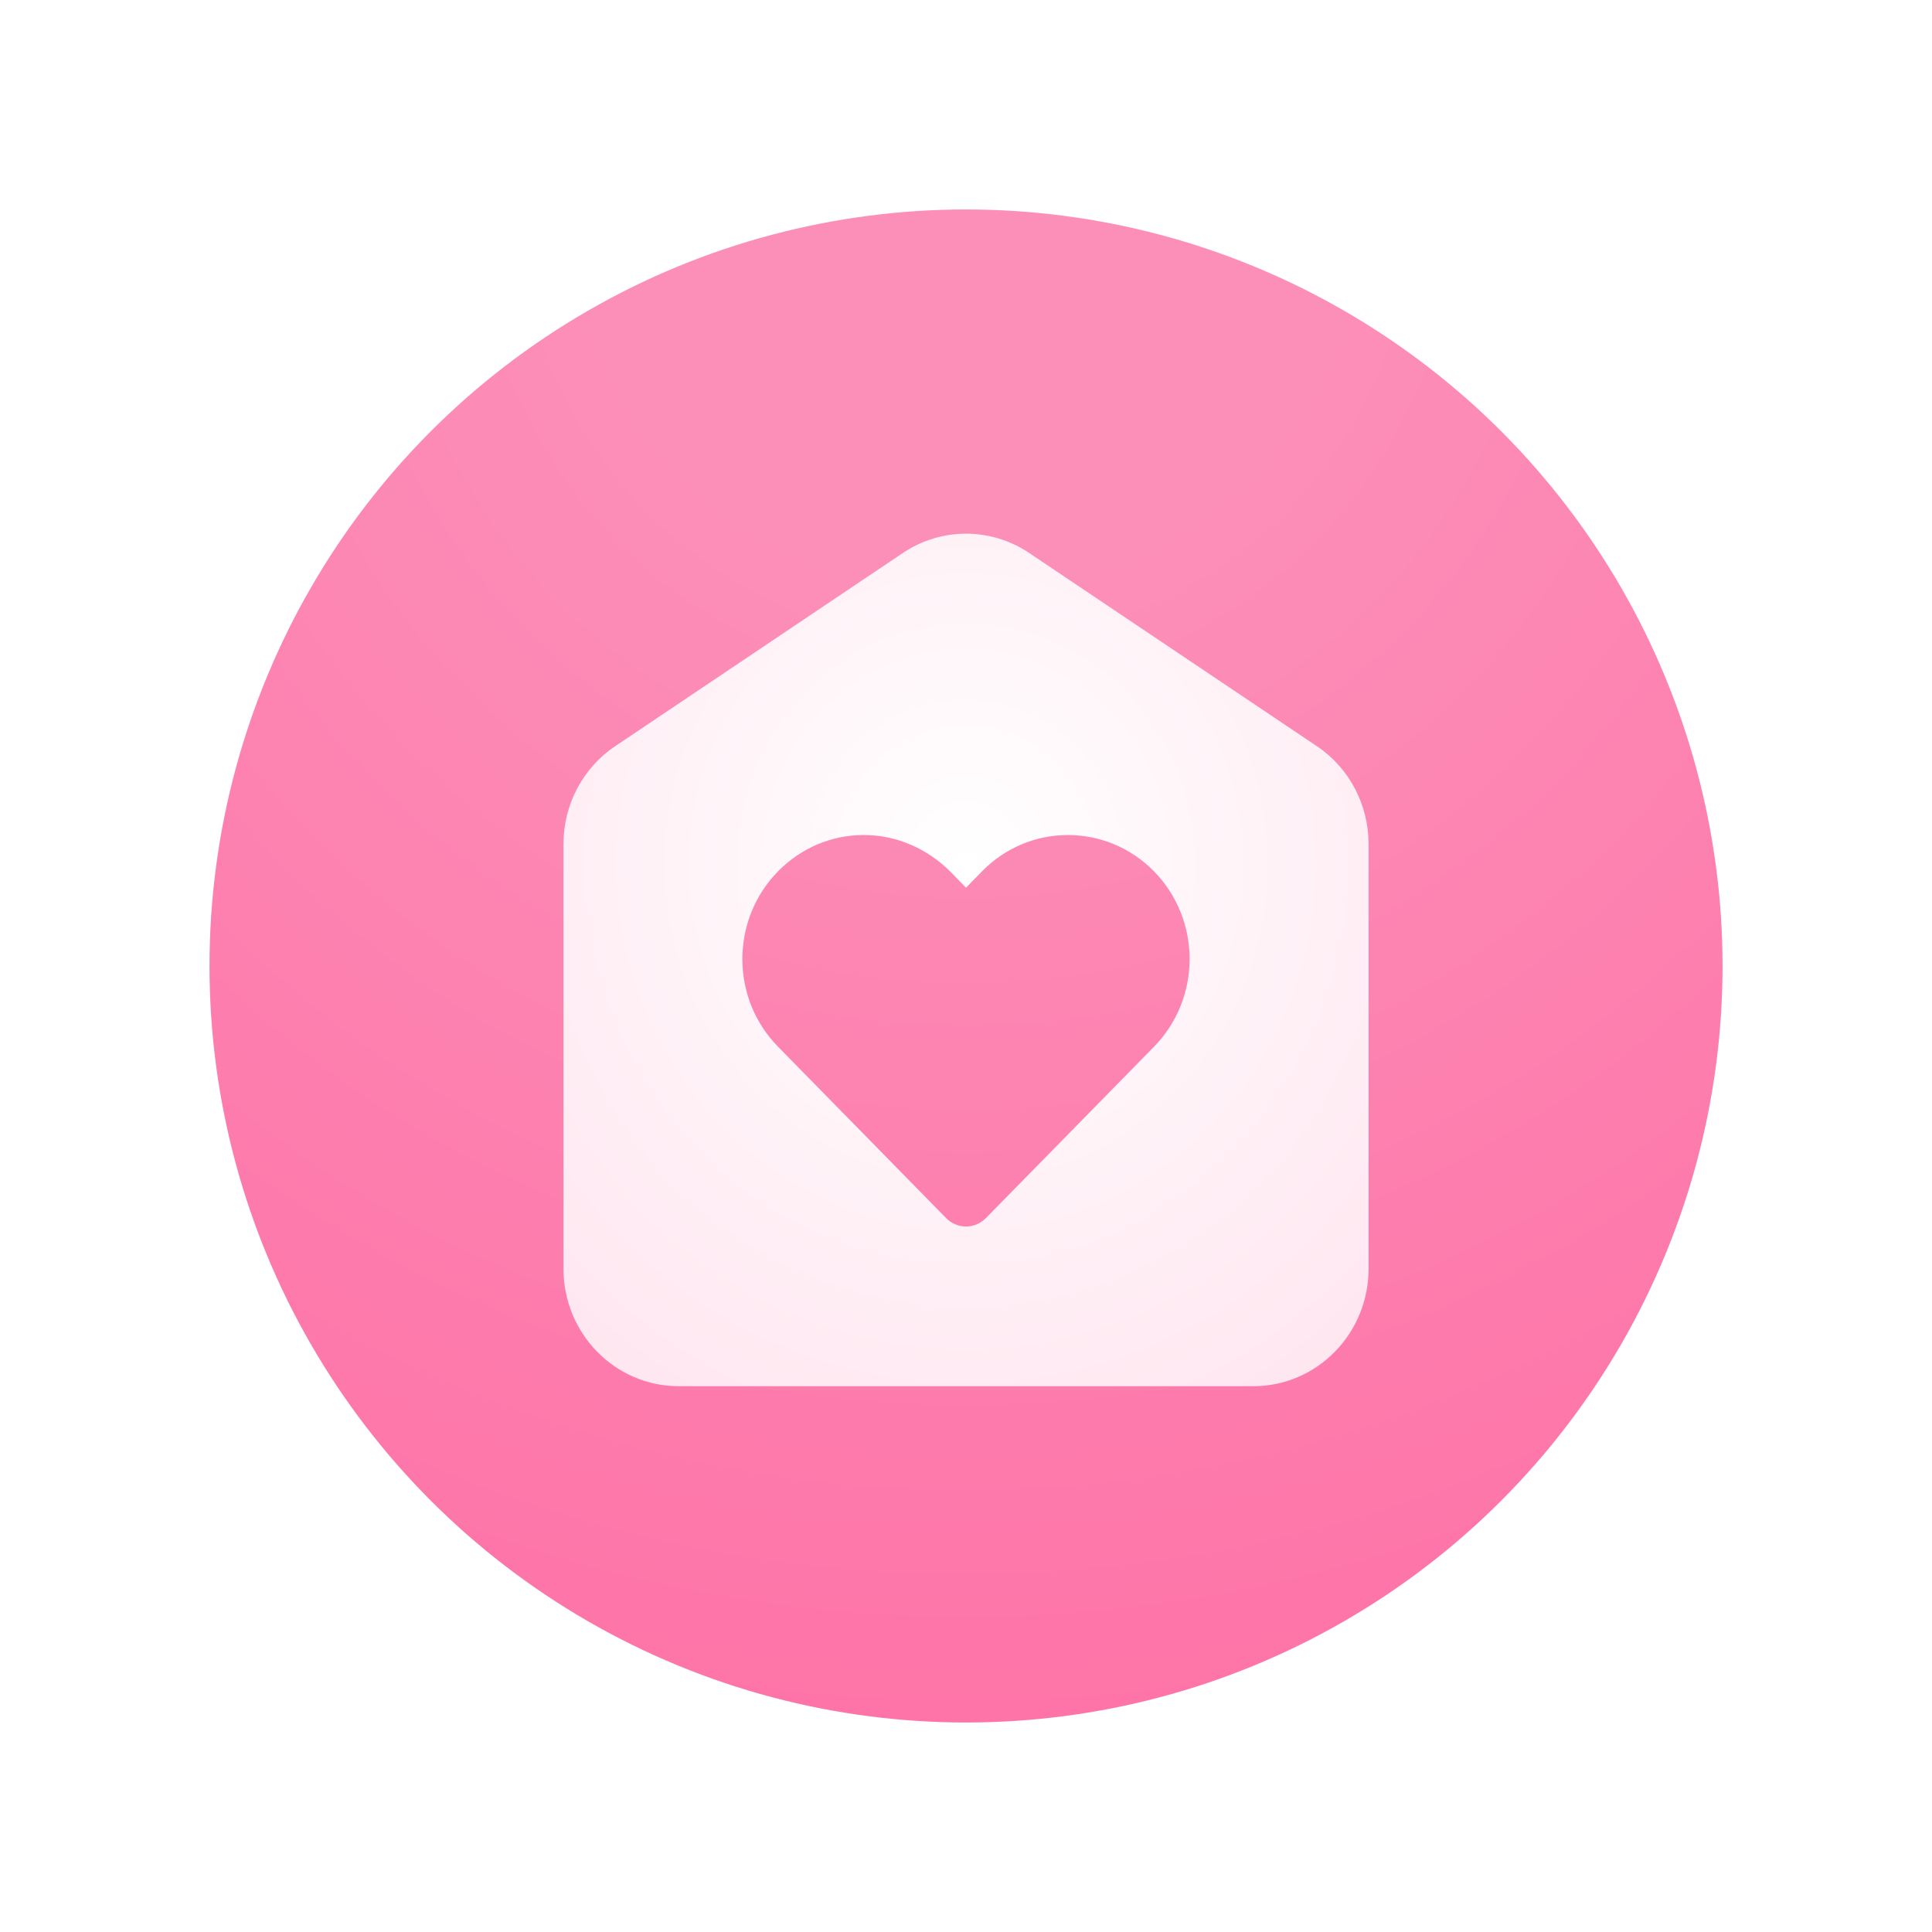
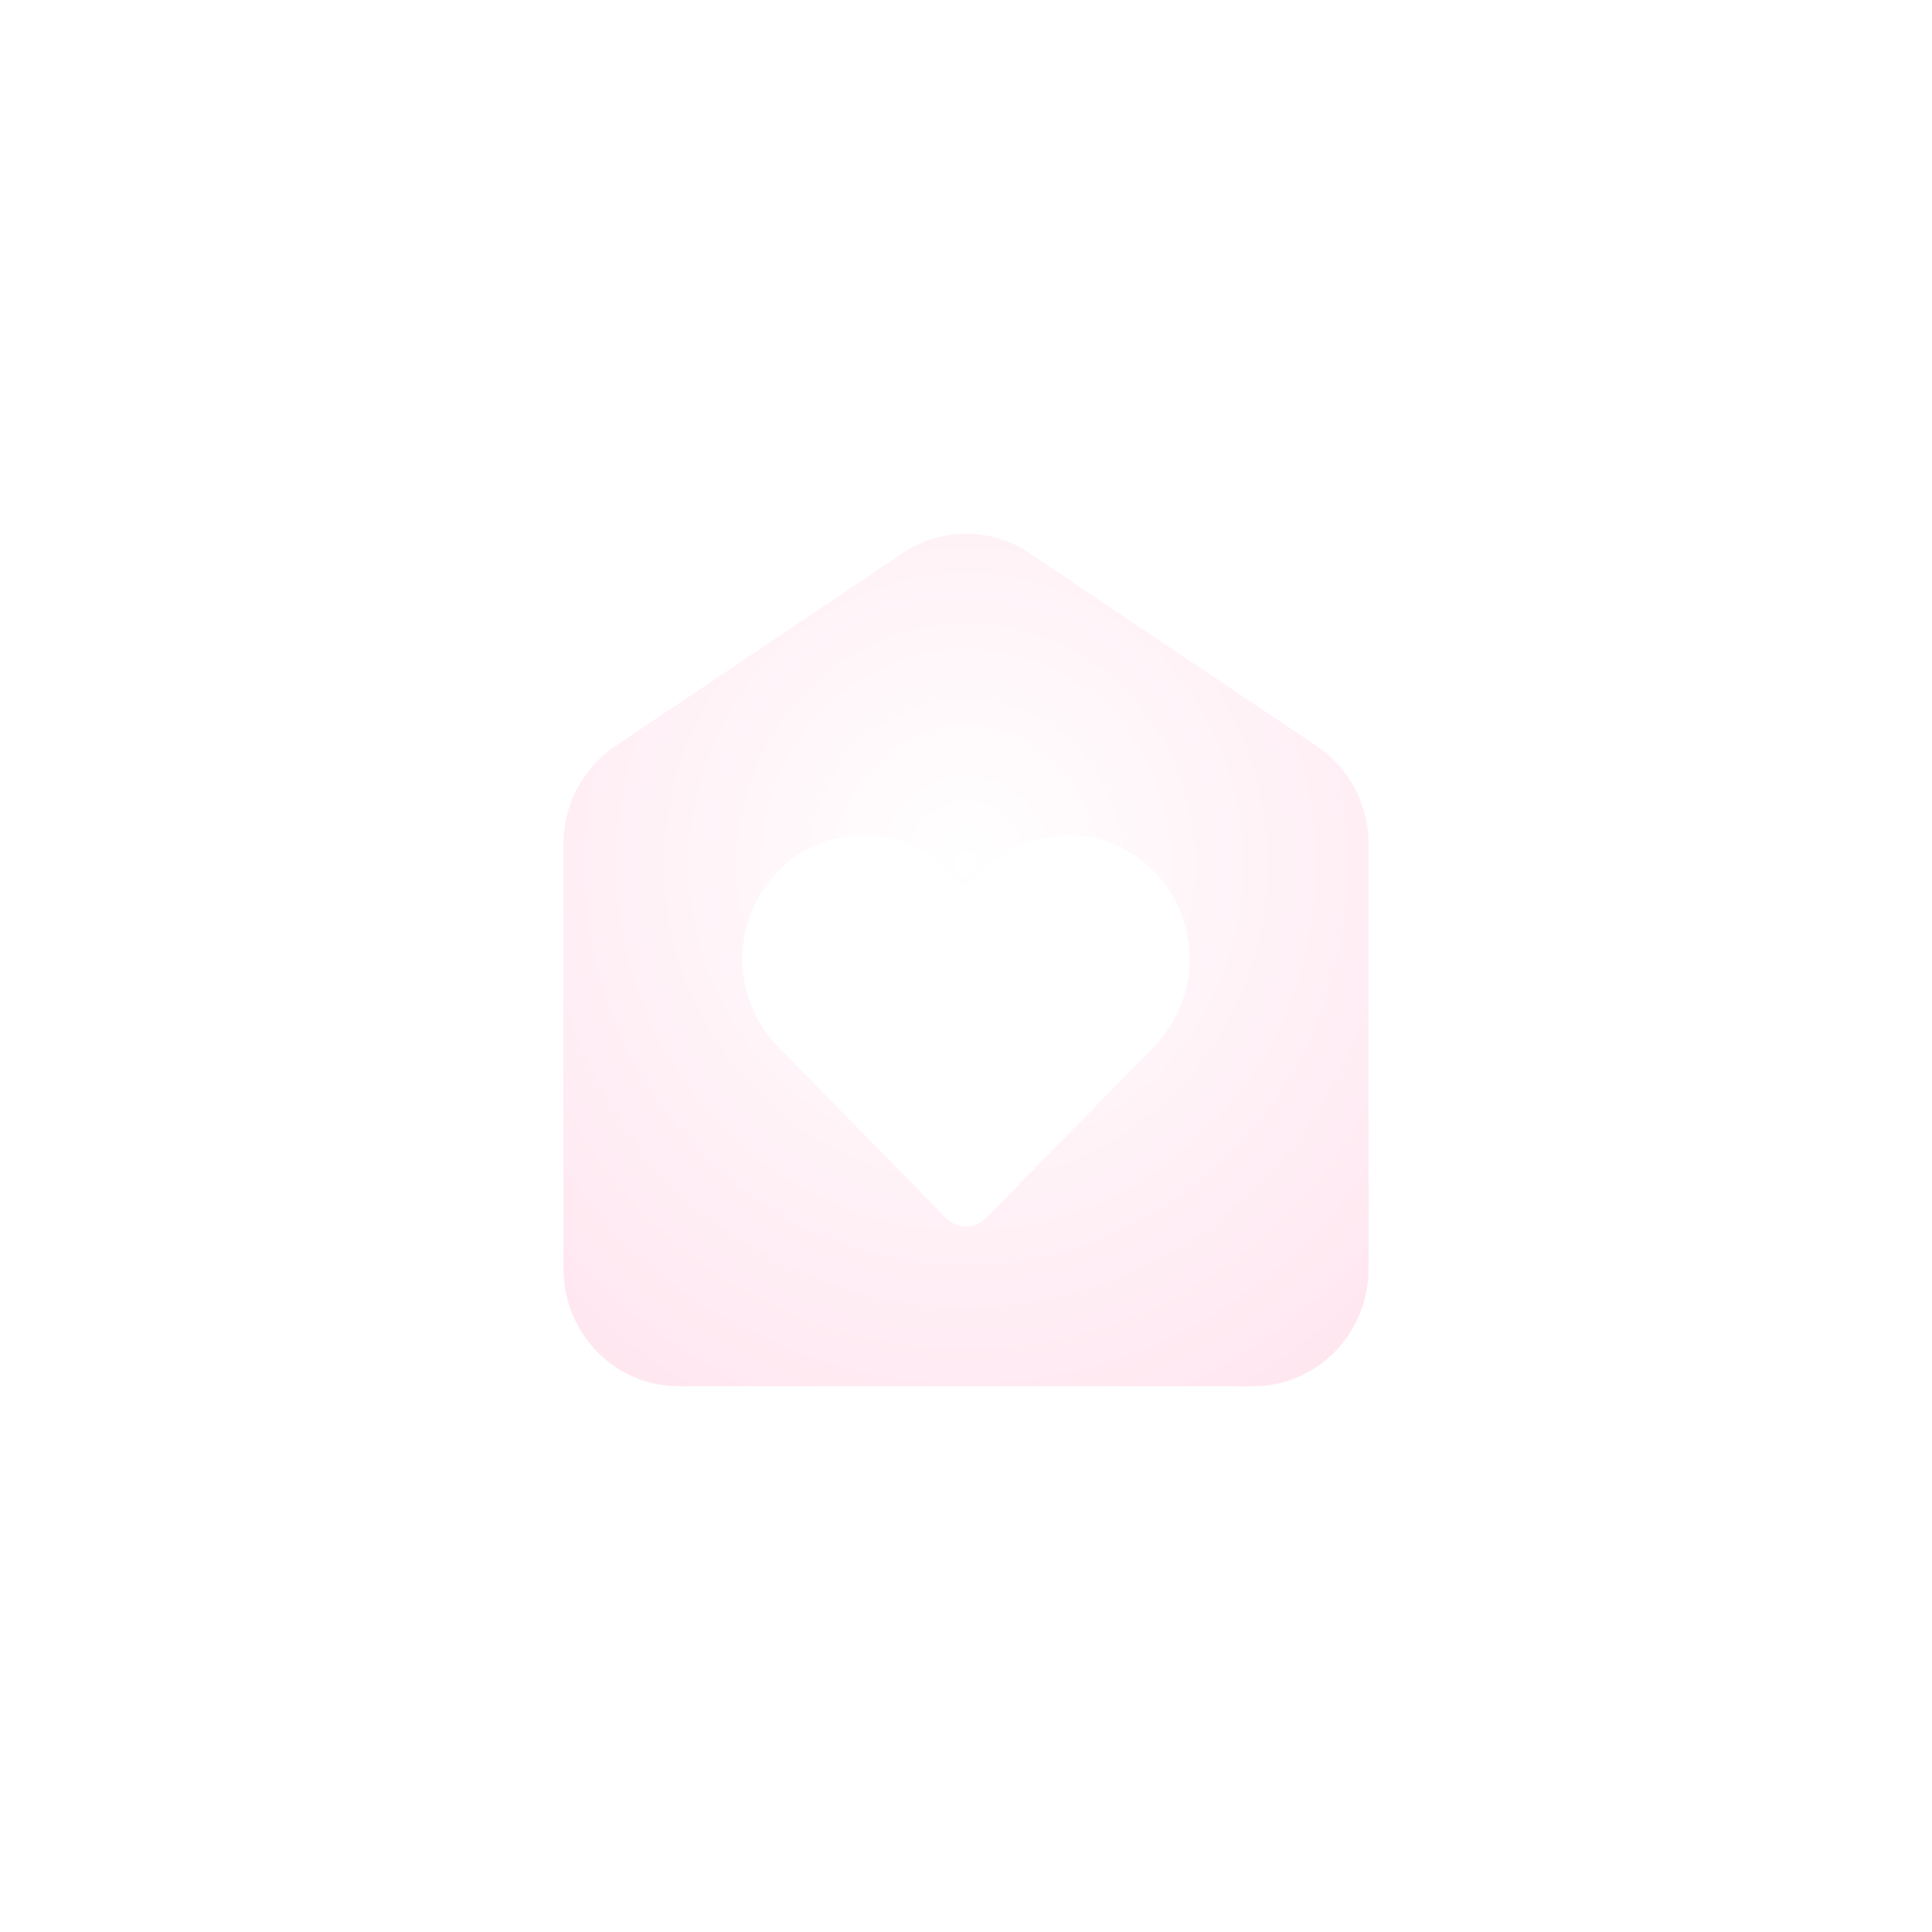
<svg xmlns="http://www.w3.org/2000/svg" width="98" height="98" viewBox="0 0 98 98" fill="none">
  <g filter="url(#filter0_d_370_29758)">
-     <circle cx="49" cy="44" r="40" fill="white" />
    <g filter="url(#filter1_i_370_29758)">
-       <circle cx="49.001" cy="43.999" r="38.374" fill="url(#paint0_radial_370_29758)" />
-     </g>
+       </g>
    <g filter="url(#filter2_d_370_29758)">
      <path d="M66.788 31.148L52.212 21.359C50.264 20.047 47.738 20.047 45.79 21.359L31.214 31.148C29.57 32.244 28.581 34.114 28.581 36.121V57.657C28.581 60.946 31.195 63.618 34.425 63.618H63.577C66.807 63.618 69.421 60.946 69.421 57.657V36.121C69.421 34.114 68.432 32.244 66.788 31.148ZM58.536 46.399L50.009 55.092C49.451 55.66 48.551 55.66 47.993 55.092L42.423 49.414L41.464 48.435L39.467 46.399C38.302 45.215 37.656 43.629 37.656 41.955C37.656 40.281 38.302 38.685 39.467 37.501C40.622 36.326 42.149 35.67 43.774 35.661C45.457 35.641 47.073 36.356 48.267 37.579L49.001 38.333L49.813 37.501C50.978 36.316 52.525 35.661 54.17 35.661C55.814 35.661 57.371 36.316 58.536 37.501C60.944 39.958 60.944 43.942 58.536 46.399Z" fill="url(#paint1_radial_370_29758)" />
    </g>
  </g>
  <defs>
    <filter id="filter0_d_370_29758" x="0" y="0" width="98" height="98" filterUnits="userSpaceOnUse" color-interpolation-filters="sRGB">
      <feFlood flood-opacity="0" result="BackgroundImageFix" />
      <feColorMatrix in="SourceAlpha" type="matrix" values="0 0 0 0 0 0 0 0 0 0 0 0 0 0 0 0 0 0 127 0" result="hardAlpha" />
      <feOffset dy="5" />
      <feGaussianBlur stdDeviation="4.5" />
      <feComposite in2="hardAlpha" operator="out" />
      <feColorMatrix type="matrix" values="0 0 0 0 0.004 0 0 0 0 0.071 0 0 0 0 0.133 0 0 0 0.08 0" />
      <feBlend mode="normal" in2="BackgroundImageFix" result="effect1_dropShadow_370_29758" />
      <feBlend mode="normal" in="SourceGraphic" in2="effect1_dropShadow_370_29758" result="shape" />
    </filter>
    <filter id="filter1_i_370_29758" x="10.627" y="5.625" width="76.748" height="76.746" filterUnits="userSpaceOnUse" color-interpolation-filters="sRGB">
      <feFlood flood-opacity="0" result="BackgroundImageFix" />
      <feBlend mode="normal" in="SourceGraphic" in2="BackgroundImageFix" result="shape" />
      <feColorMatrix in="SourceAlpha" type="matrix" values="0 0 0 0 0 0 0 0 0 0 0 0 0 0 0 0 0 0 127 0" result="hardAlpha" />
      <feOffset />
      <feGaussianBlur stdDeviation="8" />
      <feComposite in2="hardAlpha" operator="arithmetic" k2="-1" k3="1" />
      <feColorMatrix type="matrix" values="0 0 0 0 1 0 0 0 0 0.437 0 0 0 0 0.65 0 0 0 1 0" />
      <feBlend mode="normal" in2="shape" result="effect1_innerShadow_370_29758" />
    </filter>
    <filter id="filter2_d_370_29758" x="25.189" y="18.679" width="47.623" height="50.025" filterUnits="userSpaceOnUse" color-interpolation-filters="sRGB">
      <feFlood flood-opacity="0" result="BackgroundImageFix" />
      <feColorMatrix in="SourceAlpha" type="matrix" values="0 0 0 0 0 0 0 0 0 0 0 0 0 0 0 0 0 0 127 0" result="hardAlpha" />
      <feOffset dy="1.696" />
      <feGaussianBlur stdDeviation="1.696" />
      <feComposite in2="hardAlpha" operator="out" />
      <feColorMatrix type="matrix" values="0 0 0 0 0 0 0 0 0 0 0 0 0 0 0 0 0 0 0.14 0" />
      <feBlend mode="normal" in2="BackgroundImageFix" result="effect1_dropShadow_370_29758" />
      <feBlend mode="normal" in="SourceGraphic" in2="effect1_dropShadow_370_29758" result="shape" />
    </filter>
    <radialGradient id="paint0_radial_370_29758" cx="0" cy="0" r="1" gradientUnits="userSpaceOnUse" gradientTransform="translate(49.001 5.625) rotate(90) scale(109.779)">
      <stop offset="0.175" stop-color="#FC8FB8" />
      <stop offset="1" stop-color="#FF649E" />
    </radialGradient>
    <radialGradient id="paint1_radial_370_29758" cx="0" cy="0" r="1" gradientUnits="userSpaceOnUse" gradientTransform="translate(49.001 37.121) rotate(90) scale(32.22 30.43)">
      <stop stop-color="white" />
      <stop offset="1" stop-color="#FFE6F0" />
    </radialGradient>
  </defs>
</svg>